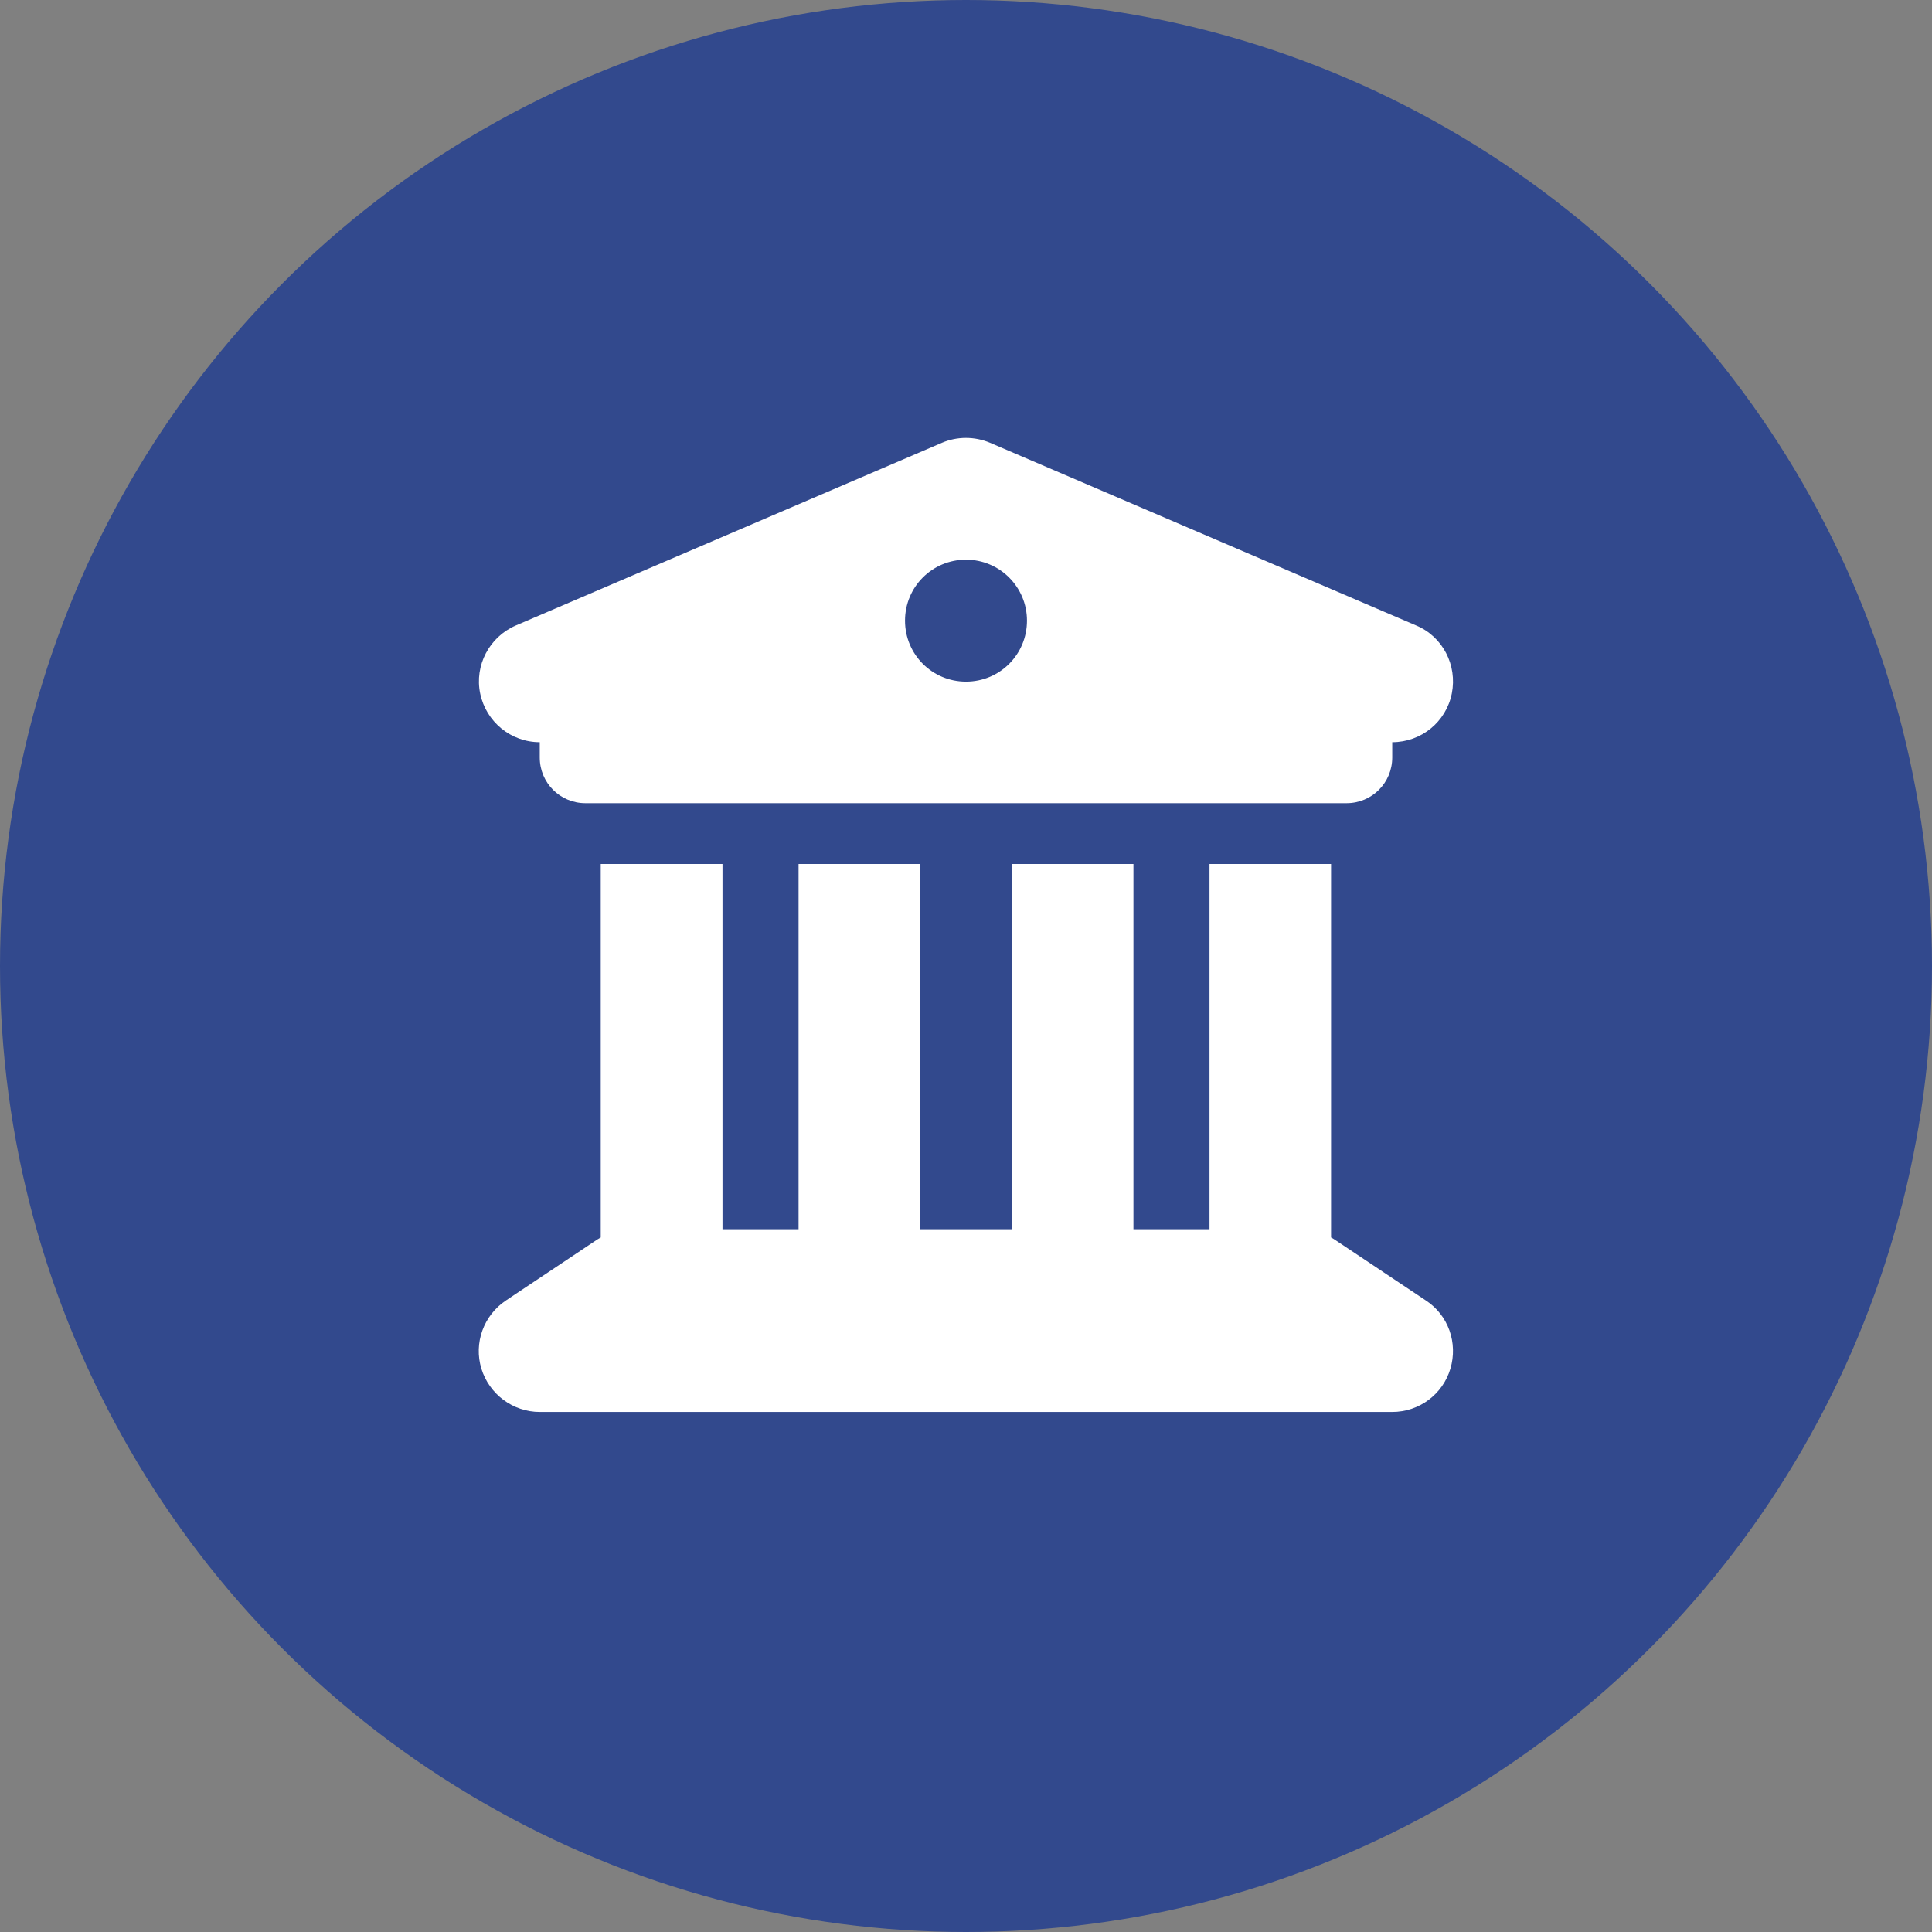
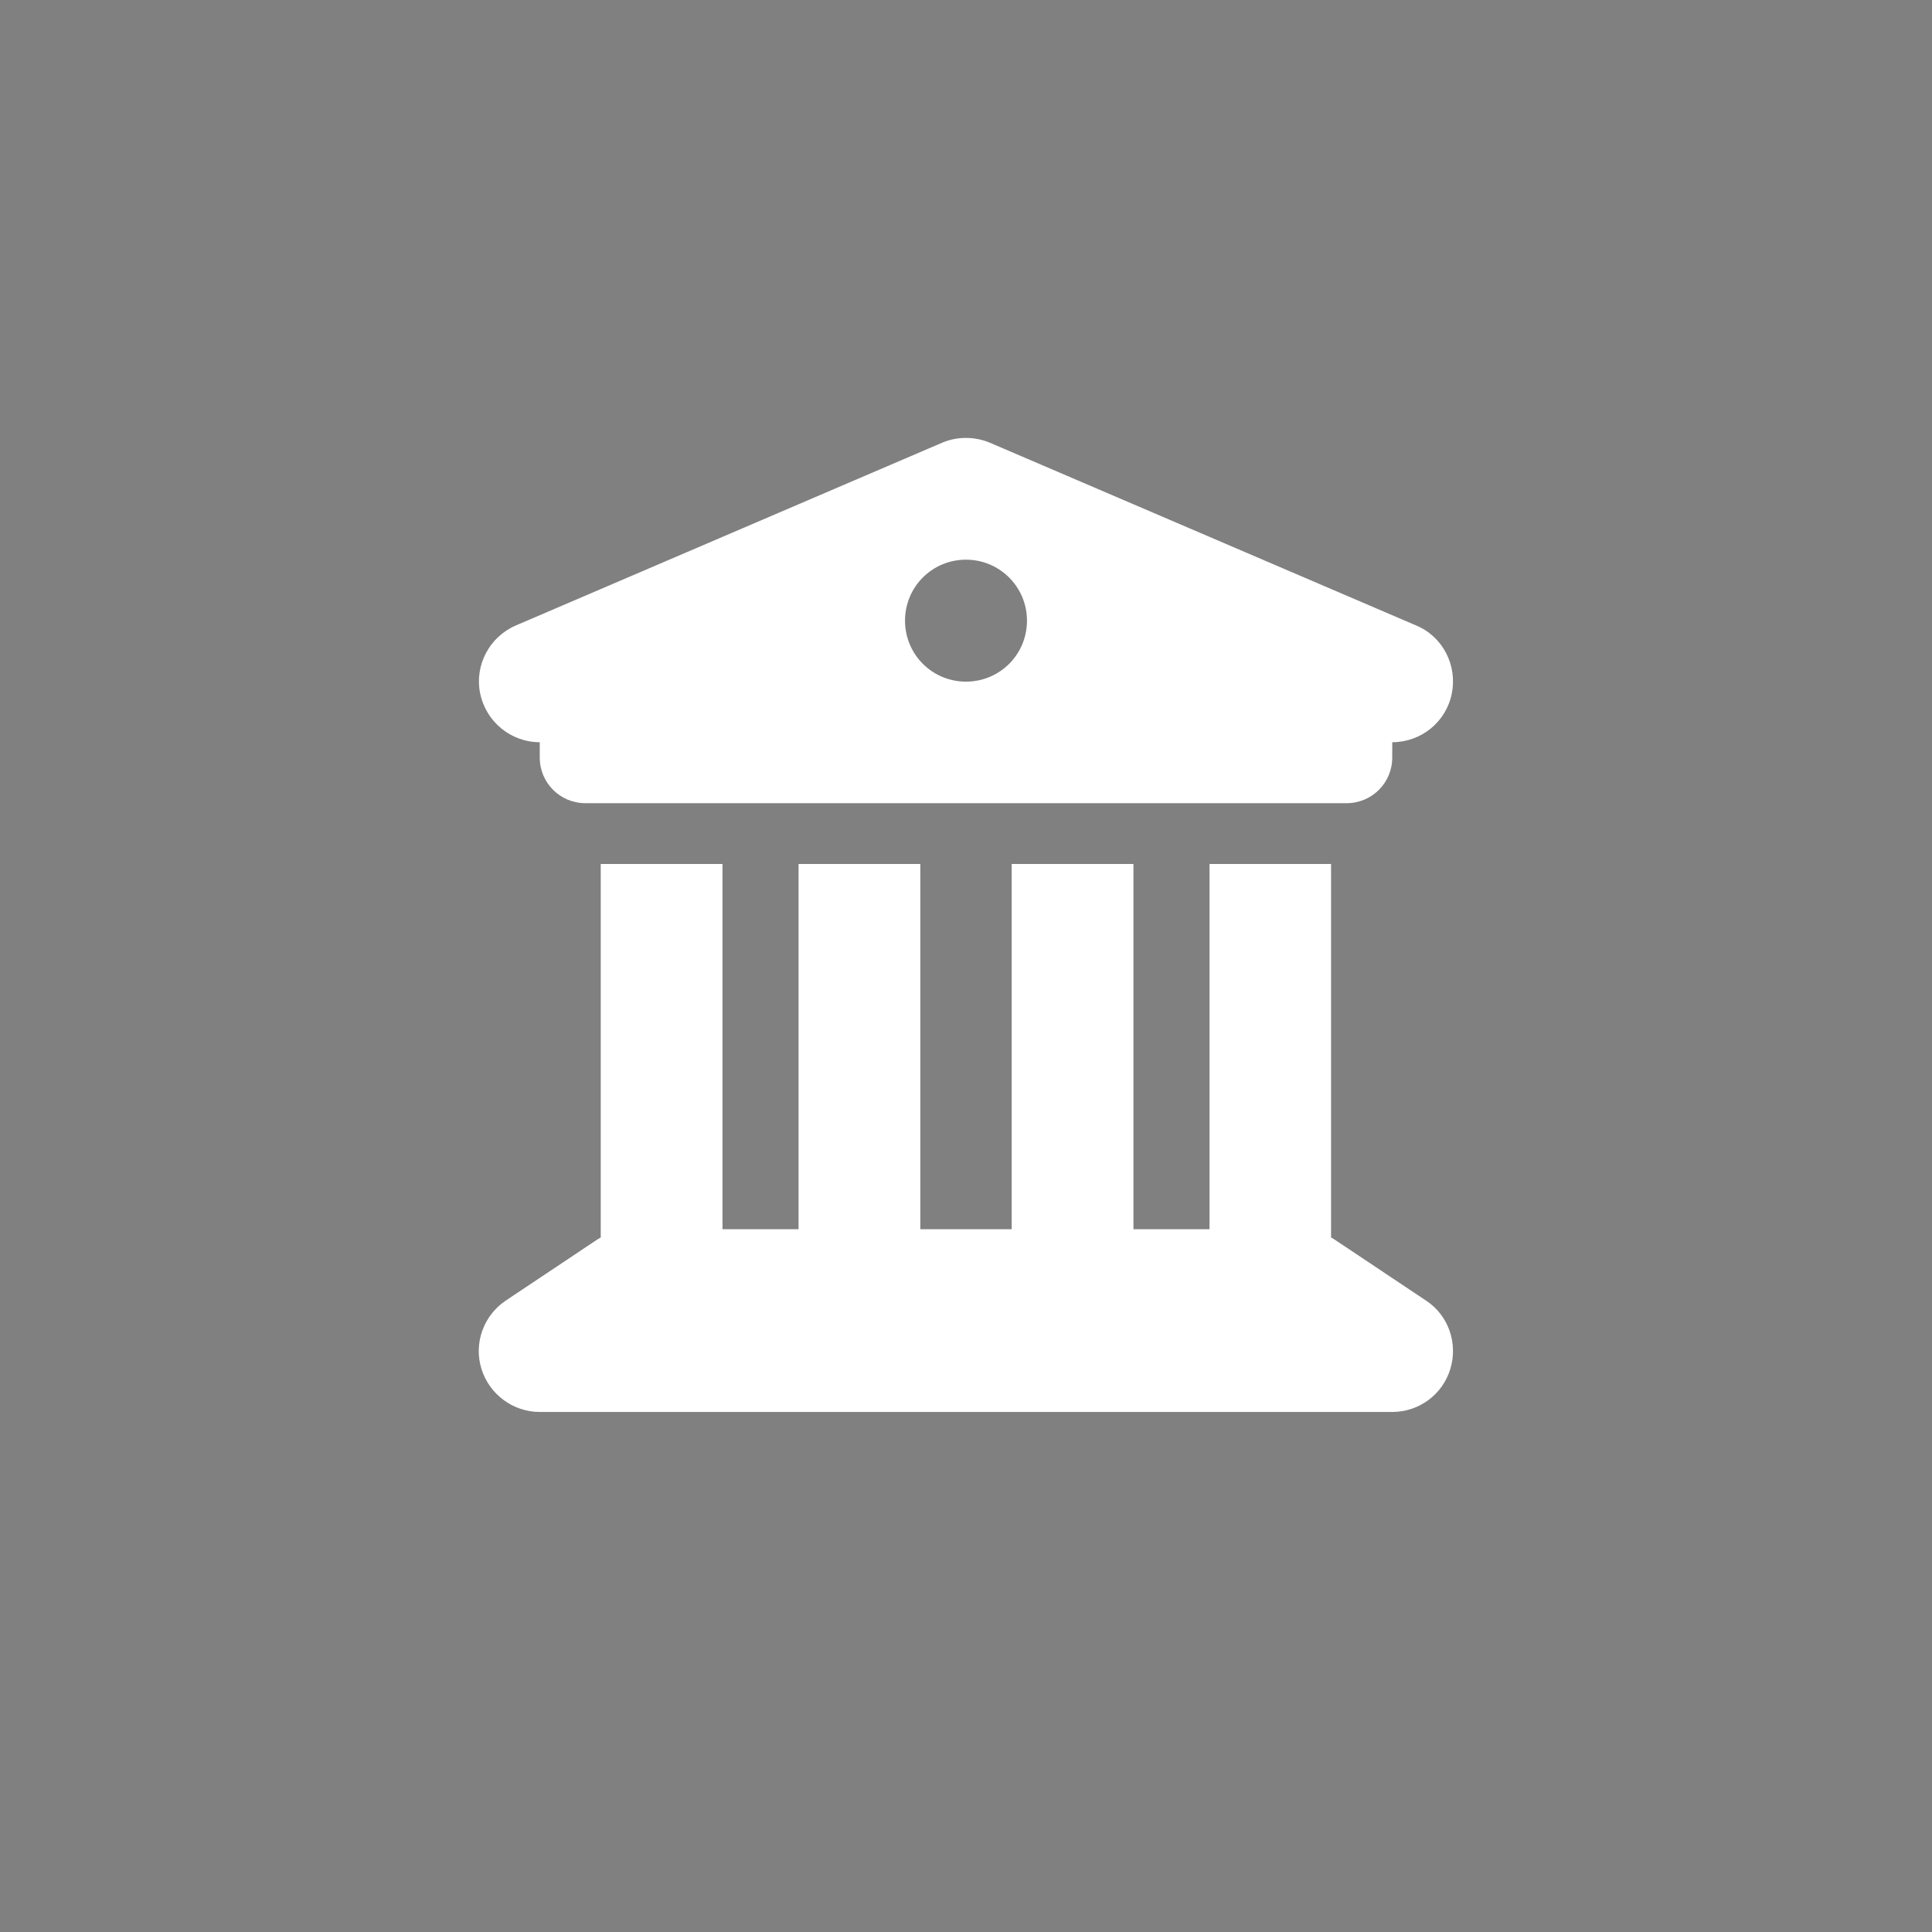
<svg xmlns="http://www.w3.org/2000/svg" viewBox="0 0 96 96" id="Layer_1">
  <rect x="0" y="0" width="96" height="96" fill="#808080" stroke="none" />
-   <circle style="fill:#32498d; stroke-width:0px;" r="48" cy="48" cx="48" />
-   <path style="fill:#fff; stroke-width:0px;" d="M46.81,22l-21.18,9.08c-1.32.57-2.06,1.99-1.77,3.38.29,1.4,1.52,2.42,2.96,2.42v.76c0,1.26,1.01,2.27,2.27,2.27h37.82c1.26,0,2.27-1.01,2.27-2.27v-.76c1.44,0,2.68-1.01,2.96-2.42s-.45-2.83-1.77-3.38l-21.18-9.08c-.76-.32-1.63-.32-2.38,0h0ZM35.9,42.93h-6.05v18.56c-.06.03-.11.07-.17.1l-4.54,3.03c-1.11.74-1.61,2.12-1.22,3.39s1.57,2.15,2.9,2.15h42.36c1.33,0,2.51-.87,2.89-2.15s-.1-2.66-1.22-3.39l-4.54-3.03c-.06-.04-.11-.07-.17-.1v-18.56s-6.04,0-6.04,0v18.15h-3.78v-18.15h-6.05v18.15h-4.54v-18.15h-6.05v18.15h-3.78v-18.15ZM48,27.81c1.67,0,3.03,1.35,3.03,3.03s-1.35,3.03-3.03,3.03-3.03-1.35-3.03-3.03,1.35-3.03,3.03-3.03Z" />
+   <path style="fill:#fff; stroke-width:0px;" d="M46.81,22l-21.18,9.08c-1.32.57-2.06,1.99-1.77,3.38.29,1.4,1.52,2.42,2.96,2.42v.76c0,1.26,1.01,2.27,2.27,2.27h37.82c1.26,0,2.27-1.01,2.27-2.27v-.76c1.44,0,2.68-1.01,2.96-2.42s-.45-2.83-1.77-3.38l-21.18-9.08c-.76-.32-1.63-.32-2.38,0h0ZM35.9,42.93h-6.05v18.56c-.06.03-.11.07-.17.1l-4.54,3.03c-1.11.74-1.61,2.12-1.22,3.39s1.57,2.15,2.9,2.15h42.36c1.33,0,2.51-.87,2.89-2.15s-.1-2.66-1.22-3.39l-4.54-3.03c-.06-.04-.11-.07-.17-.1v-18.56s-6.04,0-6.04,0v18.15h-3.78v-18.15h-6.05v18.15h-4.54v-18.15h-6.05v18.15h-3.78v-18.15ZM48,27.81c1.67,0,3.03,1.35,3.03,3.03s-1.35,3.03-3.03,3.03-3.03-1.35-3.03-3.03,1.35-3.03,3.03-3.03" />
</svg>